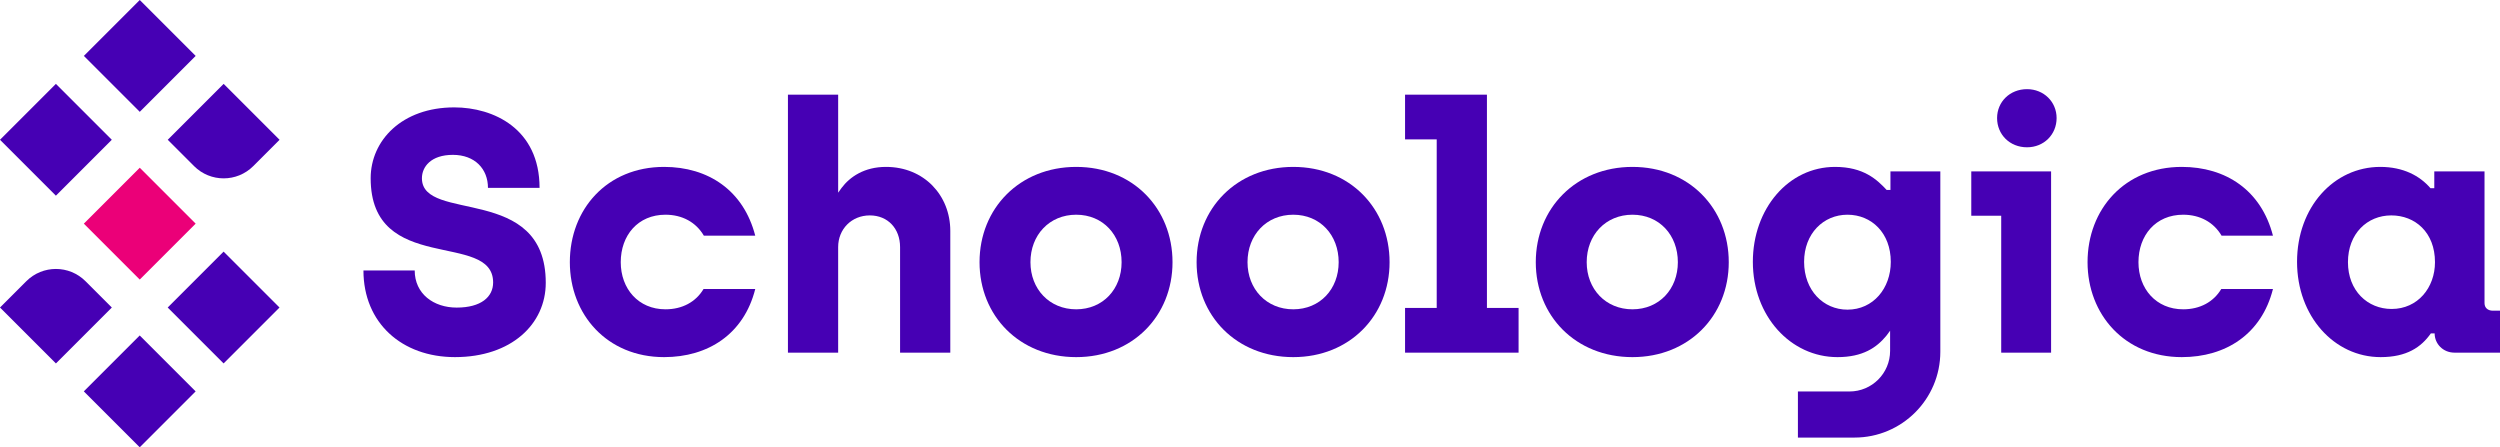
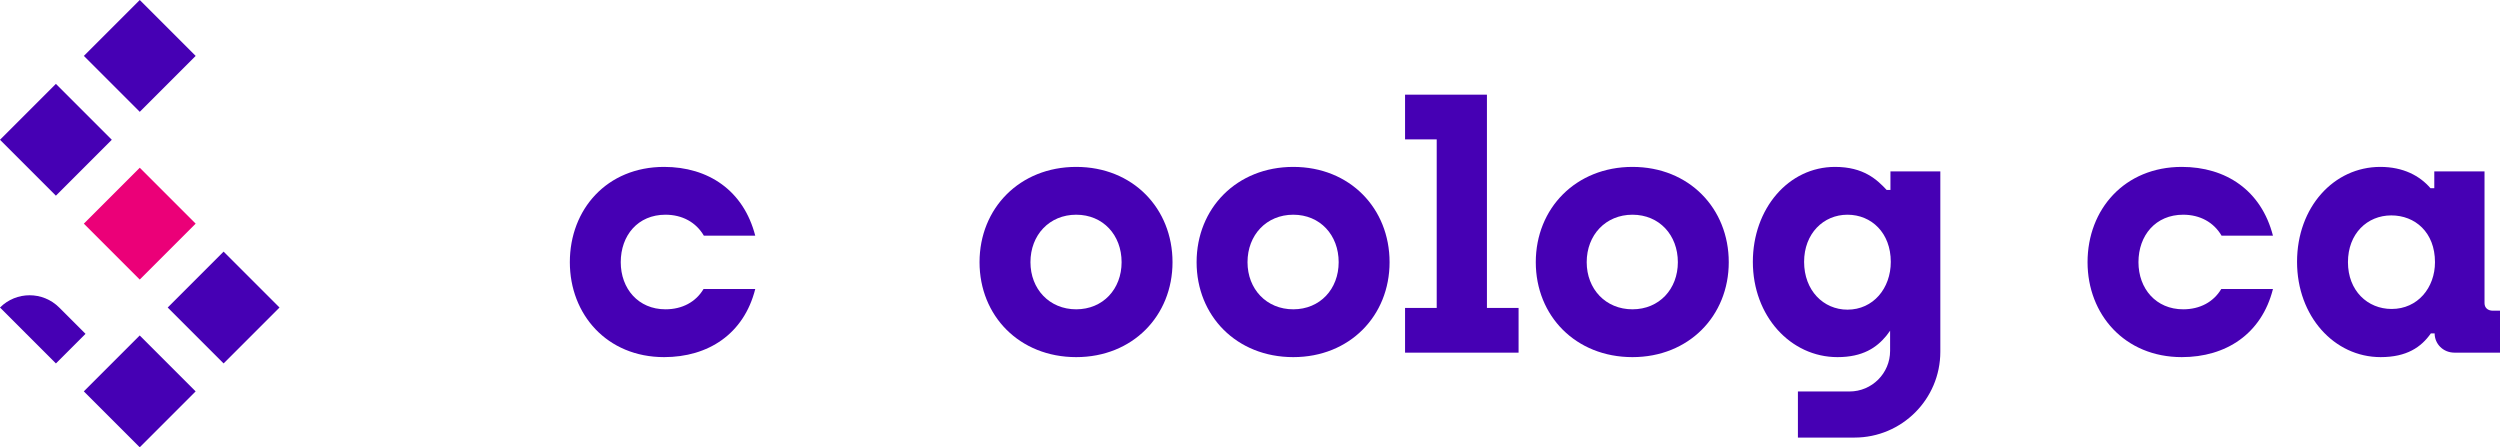
<svg xmlns="http://www.w3.org/2000/svg" version="1.1" id="Laag_1" x="0px" y="0px" width="689.723px" height="123.409px" viewBox="0 0 689.723 123.409" enable-background="new 0 0 689.723 123.409" xml:space="preserve">
-   <path fill="#4600B4" d="M100.27,74.611h14.141c0,6.454,5.219,10.25,11.578,10.25c6.738,0,10.06-2.942,10.06-6.928  c0-14.33-33.786-1.899-33.786-28.756c0-10.438,8.637-19.549,23.062-19.549c10.819,0,23.535,5.883,23.535,22.206h-14.235  c0-5.219-3.606-9.11-9.68-9.11c-6.074,0-8.541,3.322-8.541,6.453c0,12.433,34.165,1.424,34.165,28.851  c0,11.388-9.49,20.498-25.054,20.498C110.9,98.527,100.27,89.132,100.27,74.611" />
  <path fill="#4600B4" d="M183.596,85.335c-7.498,0-12.338-5.694-12.338-13.001c0-7.402,4.745-13.097,12.338-13.097  c4.653,0,8.447,2.104,10.594,5.79h14.175c-3.226-12.527-13.001-18.981-25.149-18.981c-15.754,0-26.003,11.674-26.003,26.288  c0,14.424,10.25,26.192,26.003,26.192c12.148,0,22.018-6.358,25.149-18.79H194.1C191.978,83.296,188.245,85.335,183.596,85.335" />
-   <path fill="#4600B4" d="M217.383,26.117h13.856v27.042l0.949-1.324c2.278-3.037,6.263-5.789,12.242-5.789  c10.534,0,17.746,7.877,17.746,17.652v33.595h-13.855V68.159c0-5.03-3.322-8.73-8.351-8.73c-5.03,0-8.731,3.796-8.731,8.73v29.135  h-13.856V26.117z" />
  <path fill="#4600B4" d="M309.438,72.335c0-7.497-5.124-13.097-12.527-13.097c-7.402,0-12.621,5.6-12.621,13.097  c0,7.402,5.219,13.001,12.621,13.001C304.314,85.335,309.438,79.737,309.438,72.335 M270.244,72.335  c0-14.9,11.104-26.288,26.667-26.288c15.659,0,26.573,11.483,26.573,26.288c0,14.804-11.008,26.192-26.573,26.192  C281.252,98.527,270.244,87.139,270.244,72.335" />
  <path fill="#4600B4" d="M369.324,72.335c0-7.497-5.125-13.097-12.527-13.097c-7.402,0-12.622,5.6-12.622,13.097  c0,7.402,5.22,13.001,12.622,13.001C364.199,85.335,369.324,79.737,369.324,72.335 M330.129,72.335  c0-14.9,11.104-26.288,26.668-26.288c15.658,0,26.572,11.483,26.572,26.288c0,14.804-11.008,26.192-26.572,26.192  C341.138,98.527,330.129,87.139,330.129,72.335" />
  <polygon fill="#4600B4" points="387.641,84.956 396.373,84.956 396.373,38.454 387.641,38.454 387.641,26.117 410.228,26.117   410.228,84.956 418.958,84.956 418.958,97.294 387.641,97.294 " />
  <path fill="#4600B4" d="M462.902,72.335c0-7.497-5.125-13.097-12.527-13.097c-7.402,0-12.622,5.6-12.622,13.097  c0,7.402,5.22,13.001,12.622,13.001C457.777,85.335,462.902,79.737,462.902,72.335 M423.706,72.335  c0-14.9,11.104-26.288,26.668-26.288c15.658,0,26.572,11.483,26.572,26.288c0,14.804-11.008,26.192-26.572,26.192  C434.715,98.527,423.706,87.139,423.706,72.335" />
  <g>
    <path fill="#4600B4" d="M521.648,72.24c0-7.972-5.314-13.002-11.958-13.002c-6.642,0-11.958,5.22-11.958,13.002   c0,7.877,5.315,13.191,11.958,13.191C516.807,85.431,521.648,79.546,521.648,72.24 M496.024,108.004h14.236   c6.184,0,11.198-5.014,11.198-11.198v-5.568l-1.044,1.406c-2.657,3.226-6.454,5.883-13.476,5.883   c-12.906,0-23.346-11.293-23.346-26.287c0-14.615,9.775-26.193,22.682-26.193c7.877,0,11.578,3.511,14.235,6.358h1.044V47.28   h13.762v49.761c0,13.078-10.602,23.68-23.681,23.68h-15.61V108.004z" />
  </g>
-   <path fill="#4600B4" d="M550.974,32.57c0-4.461,3.511-7.972,8.257-7.972c4.65,0,8.162,3.511,8.162,7.972  c0,4.555-3.511,8.066-8.162,8.066C554.485,40.637,550.974,37.126,550.974,32.57 M552.113,59.522h-8.257V47.28h22.017v50.014h-13.76  V59.522z" />
  <path fill="#4600B4" d="M602.316,85.335c-7.498,0-12.337-5.694-12.337-13.001c0-7.402,4.744-13.097,12.337-13.097  c4.654,0,8.448,2.104,10.594,5.79h14.175c-3.226-12.527-13.002-18.981-25.15-18.981c-15.754,0-26.002,11.674-26.002,26.288  c0,14.424,10.249,26.192,26.002,26.192c12.148,0,22.018-6.358,25.15-18.79H612.82C610.697,83.296,606.964,85.335,602.316,85.335" />
  <g>
    <path fill="#4600B4" d="M671.786,72.335c0-8.257-5.506-12.907-12.053-12.907c-6.644,0-11.958,5.03-11.958,12.907   s5.41,12.906,12.053,12.906C667.041,85.24,671.786,79.357,671.786,72.335 M633.73,72.239c0-15.089,10.155-26.193,22.966-26.193   c6.358,0,10.915,2.467,13.856,5.884h1.043v-4.65h13.857v36.347c0,1.328,0.949,2.087,2.277,2.087h1.994v11.579h-12.527   c-3.227,0-5.506-2.467-5.506-5.314h-1.043c-2.657,3.795-6.642,6.547-13.855,6.547C643.98,98.527,633.73,87.234,633.73,72.239" />
  </g>
  <g>
    <g>
      <rect x="27.657" y="4.518" transform="matrix(0.707 -0.707 0.707 0.707 0.388 31.788)" fill="#4600B4" width="21.816" height="21.816" />
      <rect x="4.518" y="27.658" transform="matrix(0.707 -0.707 0.707 0.707 -22.752 22.204)" fill="#4600B4" width="21.816" height="21.816" />
      <g>
-         <path fill="#4600B4" d="M53.537,45.824l-7.258-7.258L61.705,23.14l15.426,15.426l-7.258,7.258     C65.362,50.336,58.048,50.336,53.537,45.824" />
-       </g>
+         </g>
    </g>
    <rect x="27.658" y="50.797" transform="matrix(0.707 -0.707 0.707 0.707 -32.336 45.343)" fill="#EB0078" width="21.816" height="21.816" />
    <g>
      <rect x="50.797" y="73.936" transform="matrix(0.707 -0.707 0.707 0.707 -41.921 68.482)" fill="#4600B4" width="21.816" height="21.816" />
      <rect x="27.658" y="97.076" transform="matrix(0.707 -0.707 0.707 0.707 -65.061 58.898)" fill="#4600B4" width="21.816" height="21.816" />
      <g>
-         <path fill="#4600B4" d="M15.426,100.271L0,84.844l7.259-7.258c4.51-4.511,11.824-4.511,16.335,0l7.258,7.258L15.426,100.271z" />
+         <path fill="#4600B4" d="M15.426,100.271L0,84.844c4.51-4.511,11.824-4.511,16.335,0l7.258,7.258L15.426,100.271z" />
      </g>
    </g>
  </g>
  <g>
</g>
  <g>
</g>
  <g>
</g>
  <g>
</g>
  <g>
</g>
  <g>
</g>
</svg>